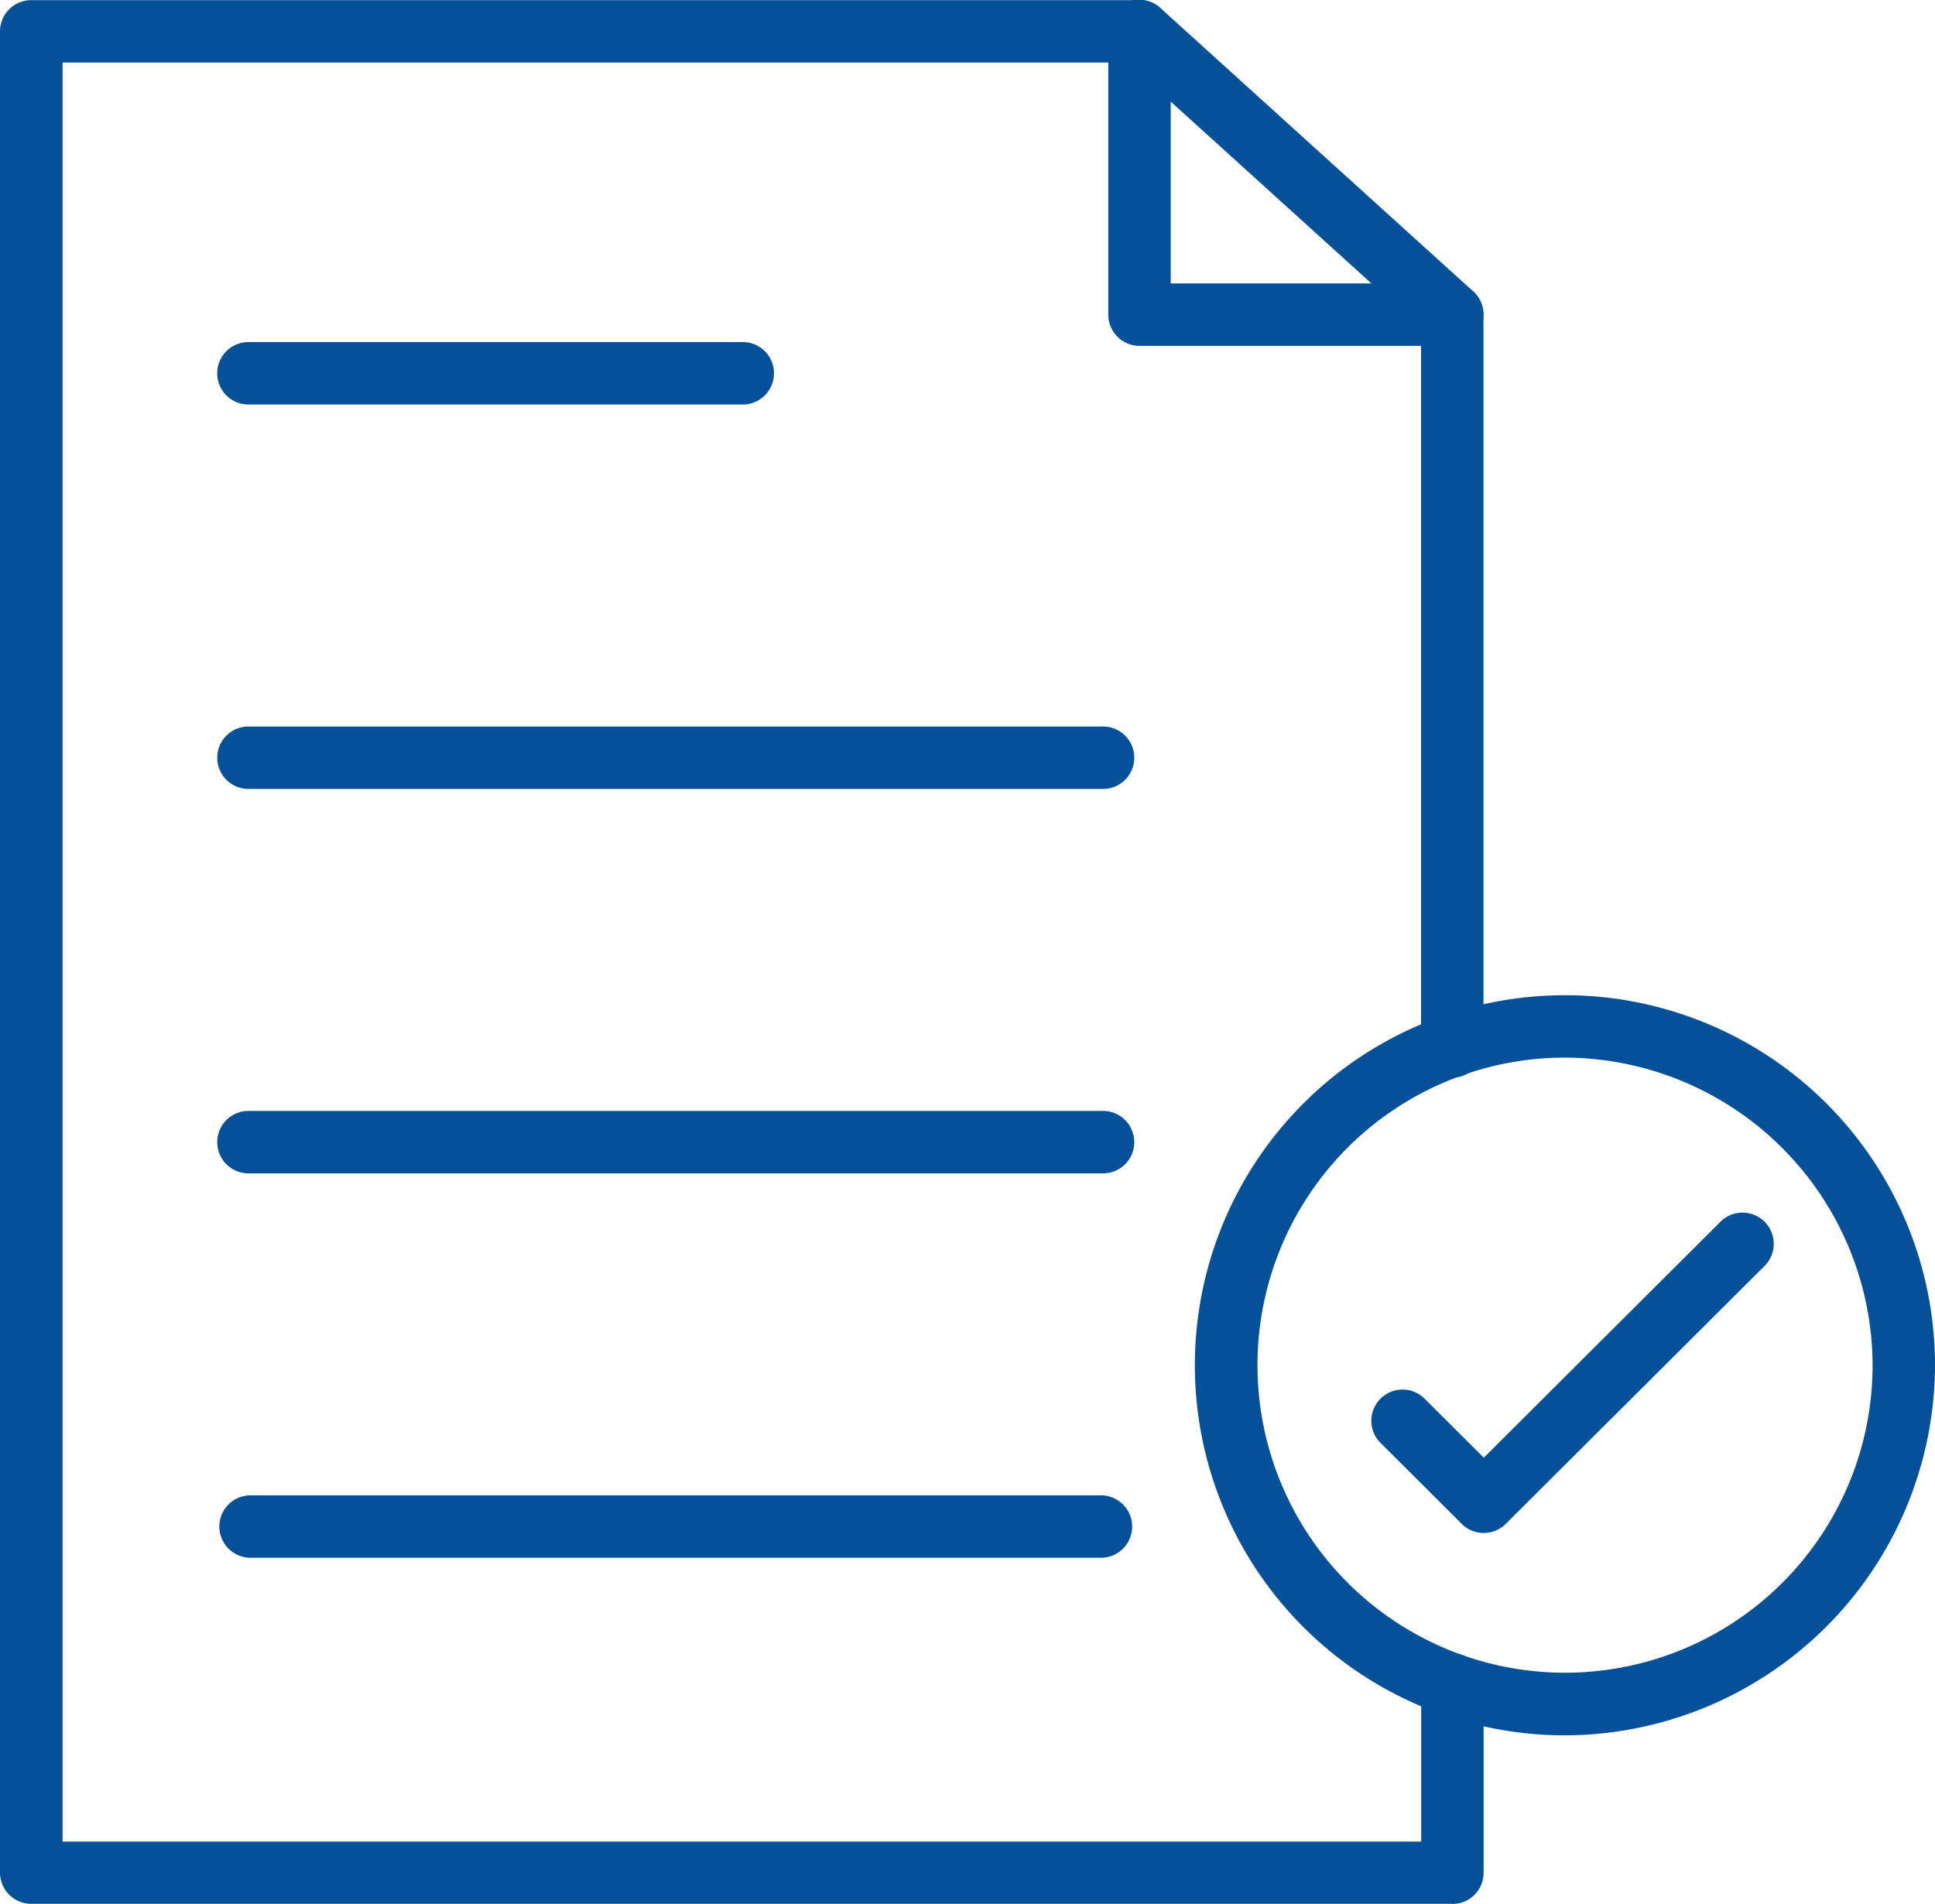
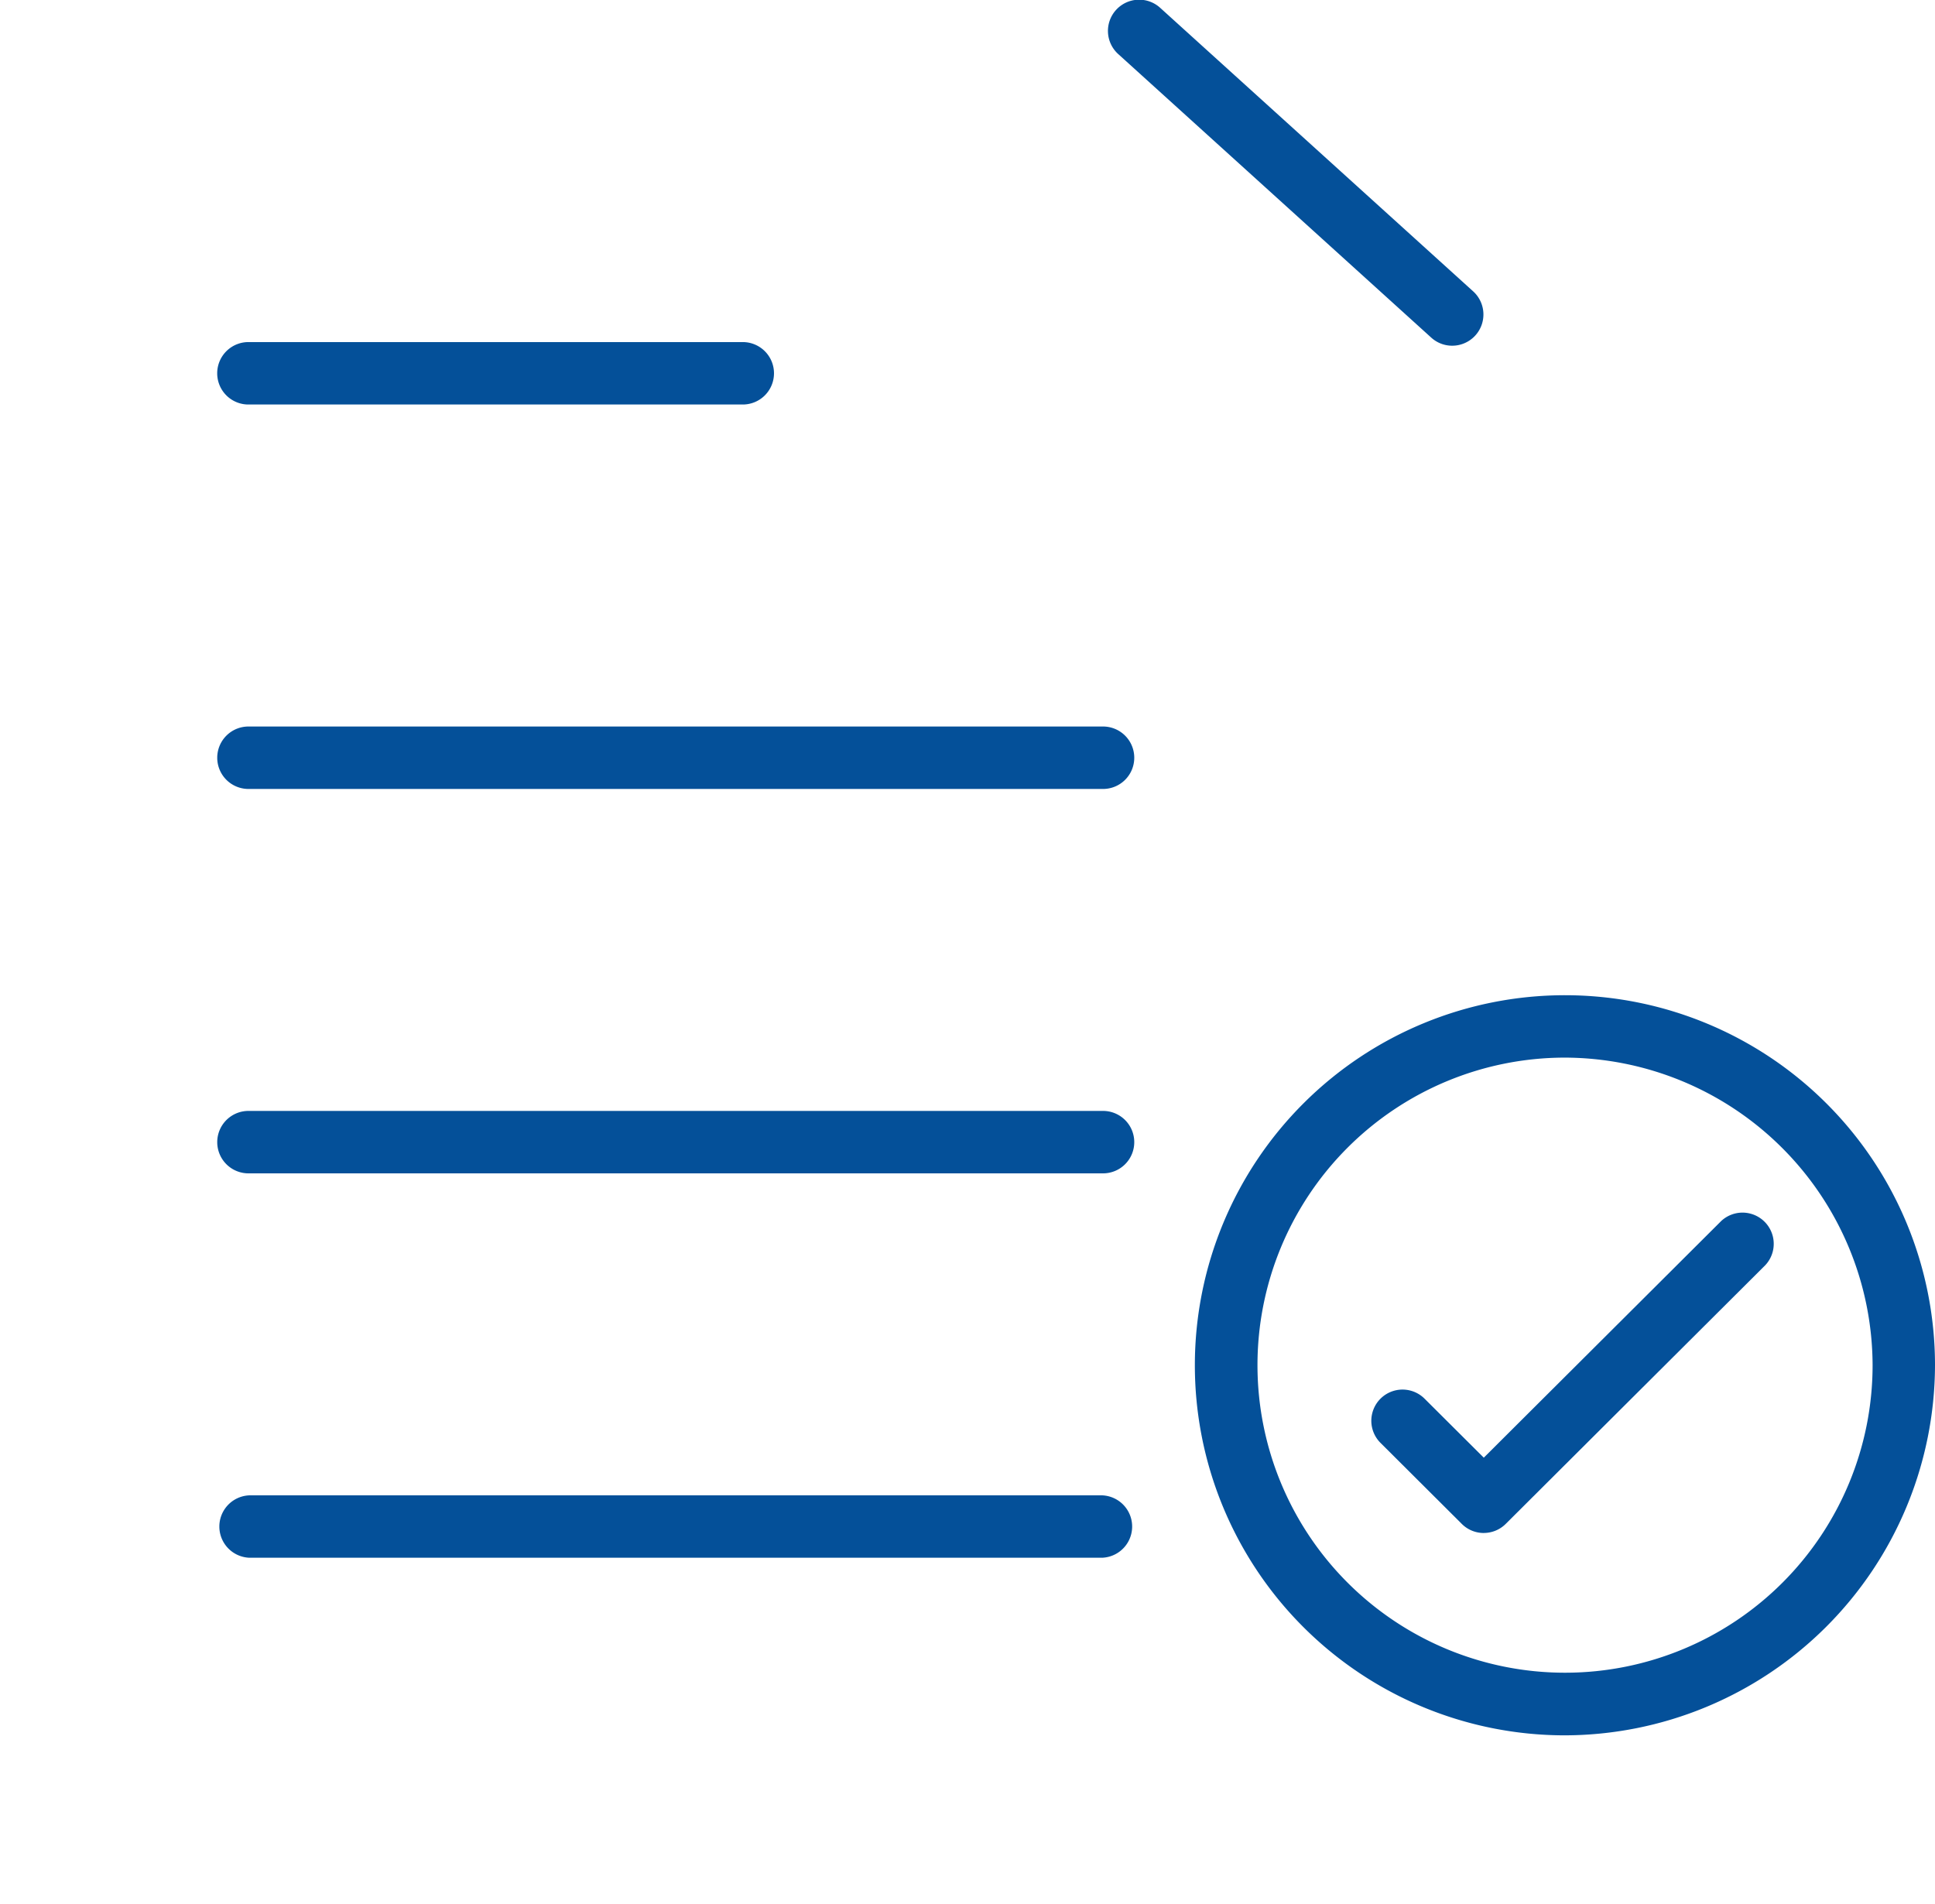
<svg xmlns="http://www.w3.org/2000/svg" width="54.107" height="53.24" viewBox="0 0 54.107 53.24">
  <g id="noun-acceptance-testing-2715056" transform="translate(-18.75 -28.121)">
-     <path id="Path_4546" data-name="Path 4546" d="M59.358,81.432H19.623a.873.873,0,0,1-.873-.873V29.073a.873.873,0,0,1,.873-.873h30.99a.873.873,0,0,1,.873.873v7.049h7.872a.873.873,0,0,1,.873.873V57.428a.873.873,0,1,1-1.745,0V37.867H50.613a.873.873,0,0,1-.873-.873V29.945H20.5V79.691h37.99V75.331a.873.873,0,1,1,1.745,0v5.232a.873.873,0,0,1-.873.873Z" transform="translate(0 -0.075)" fill="#045099" />
    <path id="Path_4547" data-name="Path 4547" d="M694.205,37.788a.869.869,0,0,1-.586-.226l-8.745-7.922a.873.873,0,1,1,1.172-1.294l8.745,7.922a.873.873,0,0,1-.586,1.52Z" transform="translate(-634.848)" fill="#045099" />
    <path id="Path_4548" data-name="Path 4548" d="M174.6,697.315H150.763a.873.873,0,1,1,0-1.745H174.6a.873.873,0,1,1,0,1.745Z" transform="translate(-125.036 -636.384)" fill="#045099" />
    <path id="Path_4549" data-name="Path 4549" d="M174.6,466.365H150.763a.873.873,0,1,1,0-1.745H174.6a.873.873,0,1,1,0,1.745Z" transform="translate(-125.036 -416.183)" fill="#045099" />
    <path id="Path_4550" data-name="Path 4550" d="M174.6,928.265H150.763a.873.873,0,0,1,0-1.745H174.6a.873.873,0,0,1,0,1.745Z" transform="translate(-125.036 -856.585)" fill="#045099" />
    <path id="Path_4551" data-name="Path 4551" d="M164.517,235.405H150.753a.873.873,0,1,1,0-1.745h13.764a.873.873,0,1,1,0,1.745Z" transform="translate(-125.027 -195.973)" fill="#045099" />
    <path id="Path_4552" data-name="Path 4552" d="M745.659,646.736a10.348,10.348,0,1,1,10.378-10.348A10.375,10.375,0,0,1,745.659,646.736Zm0-18.951a8.6,8.6,0,1,0,8.633,8.6A8.628,8.628,0,0,0,745.659,627.785Z" transform="translate(-683.18 -570.09)" fill="#045099" />
    <path id="Path_4553" data-name="Path 4553" d="M845.74,765.2a.869.869,0,0,1-.616-.255l-2.272-2.265a.872.872,0,1,1,1.232-1.236l1.656,1.65,6.638-6.617a.873.873,0,0,1,1.232,1.236l-7.255,7.231a.869.869,0,0,1-.616.255Z" transform="translate(-785.5 -694.212)" fill="#045099" />
  </g>
</svg>